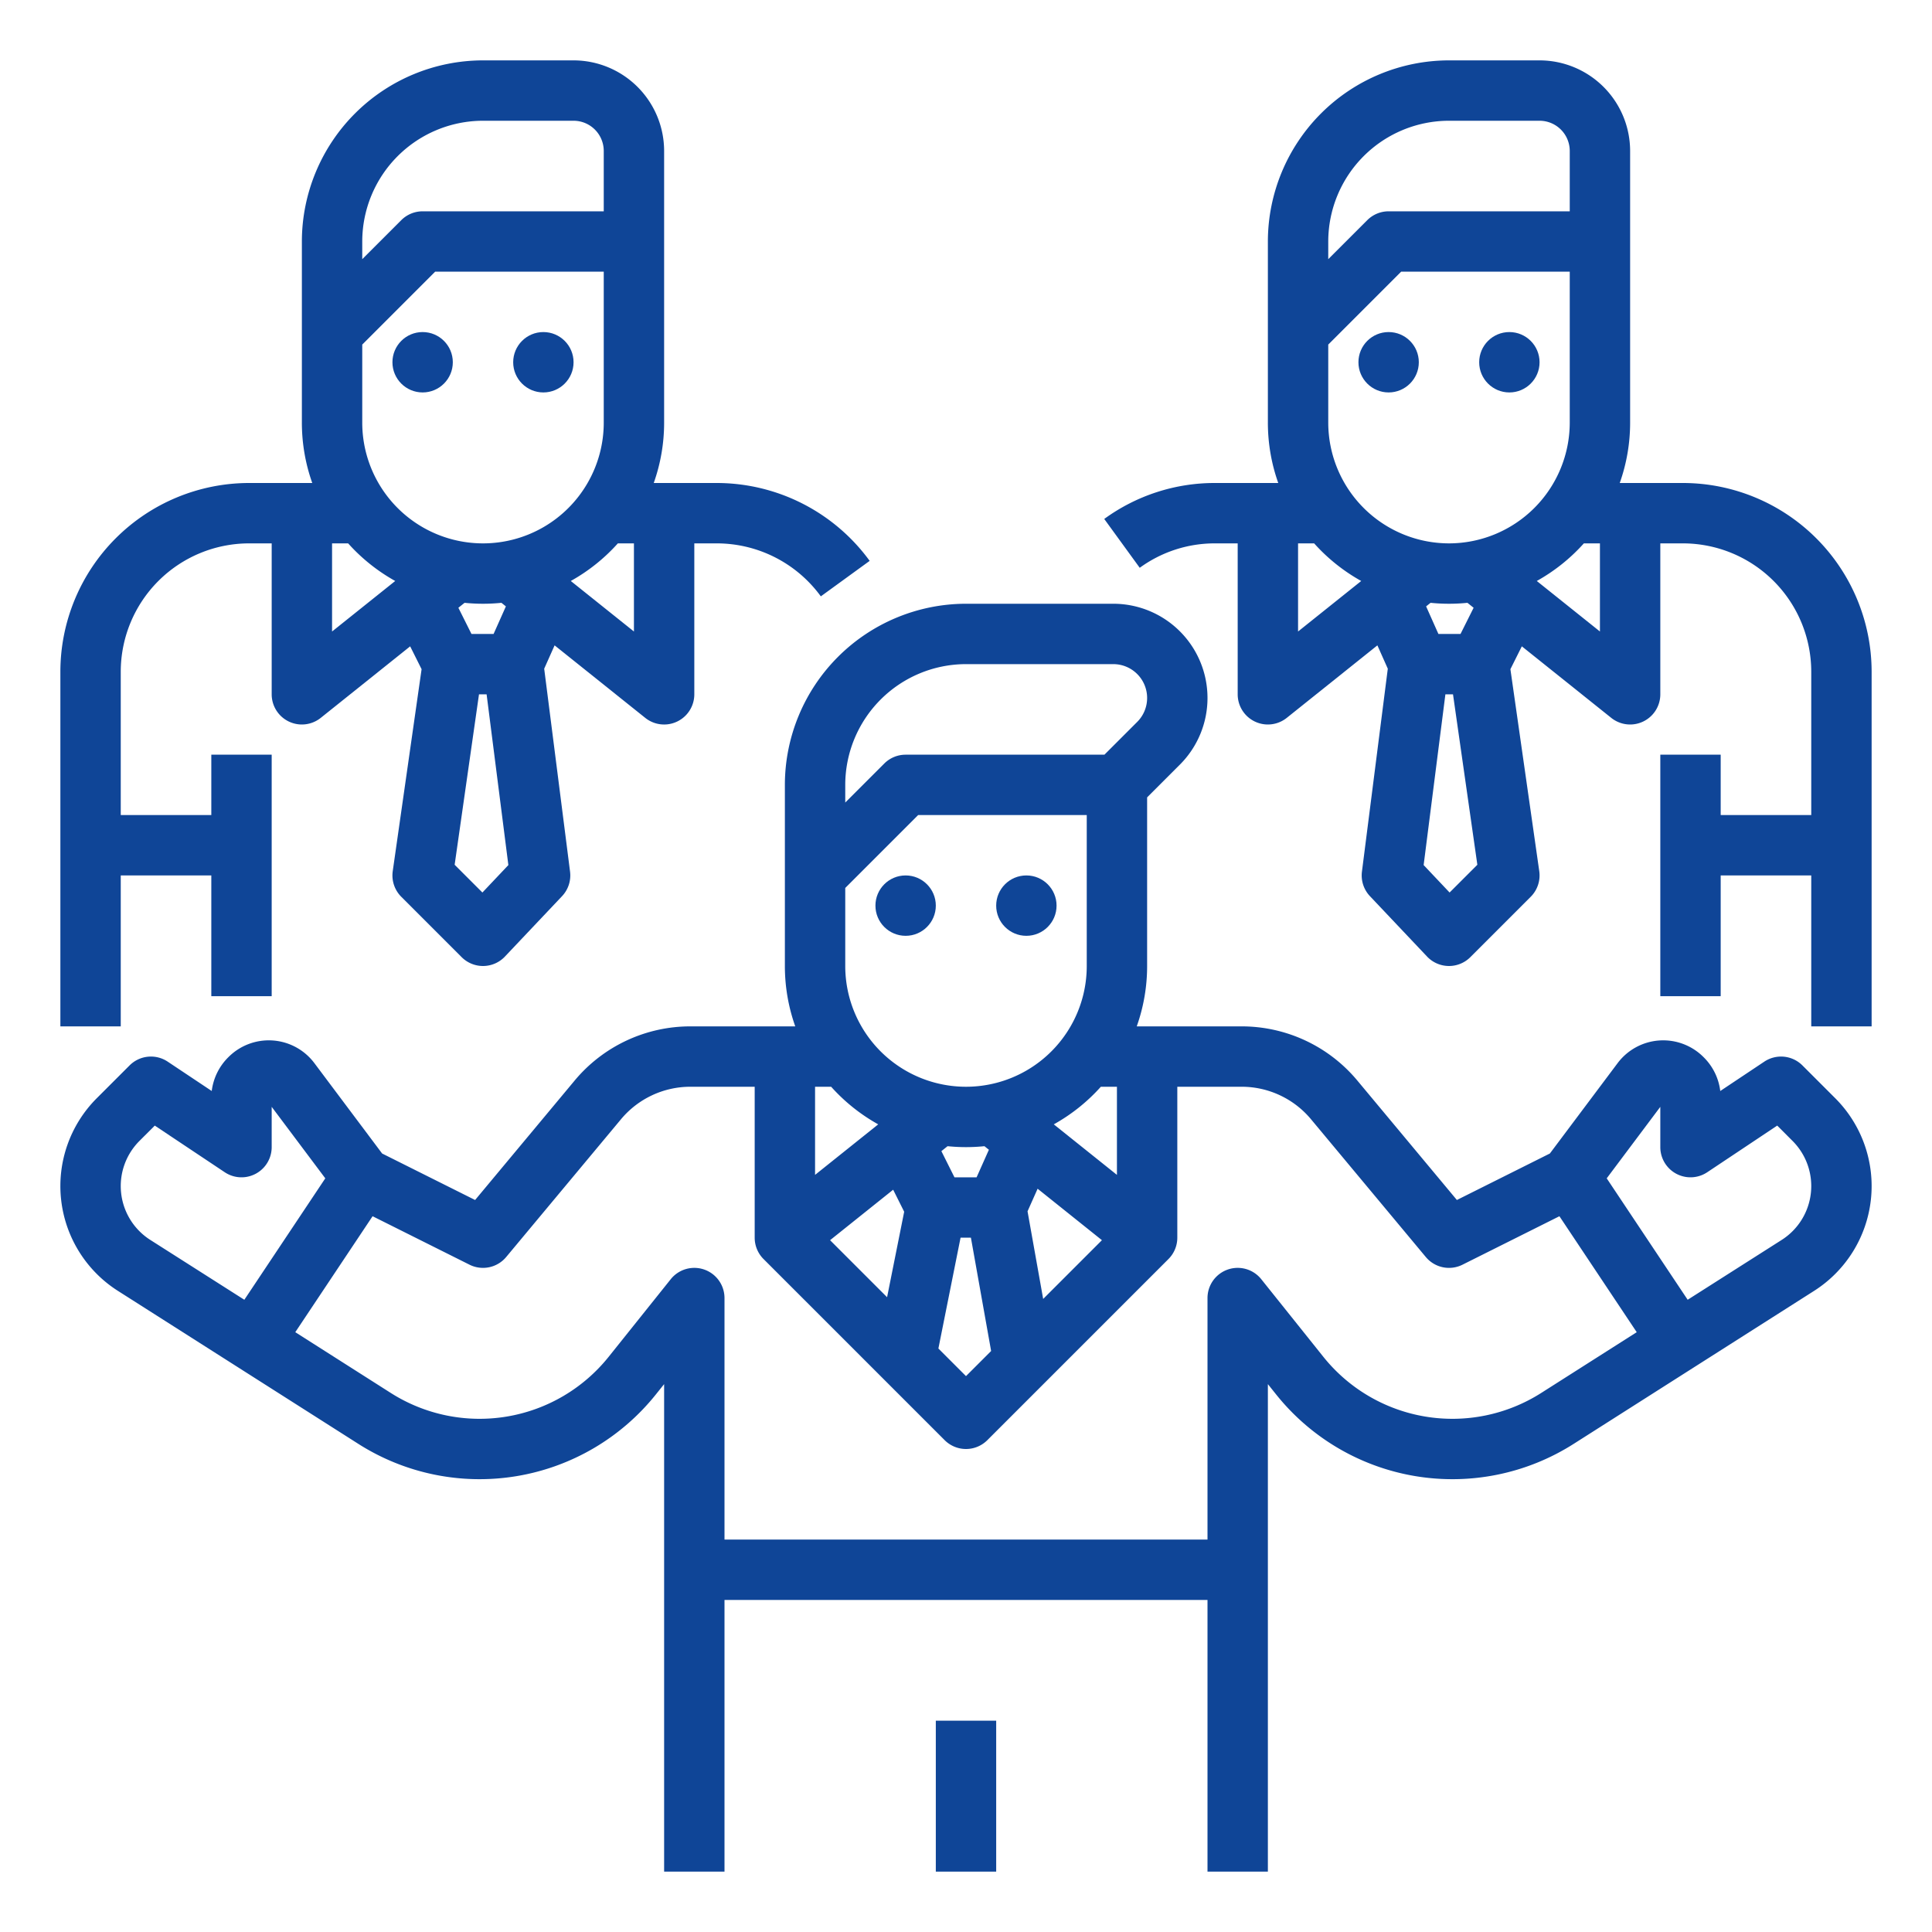
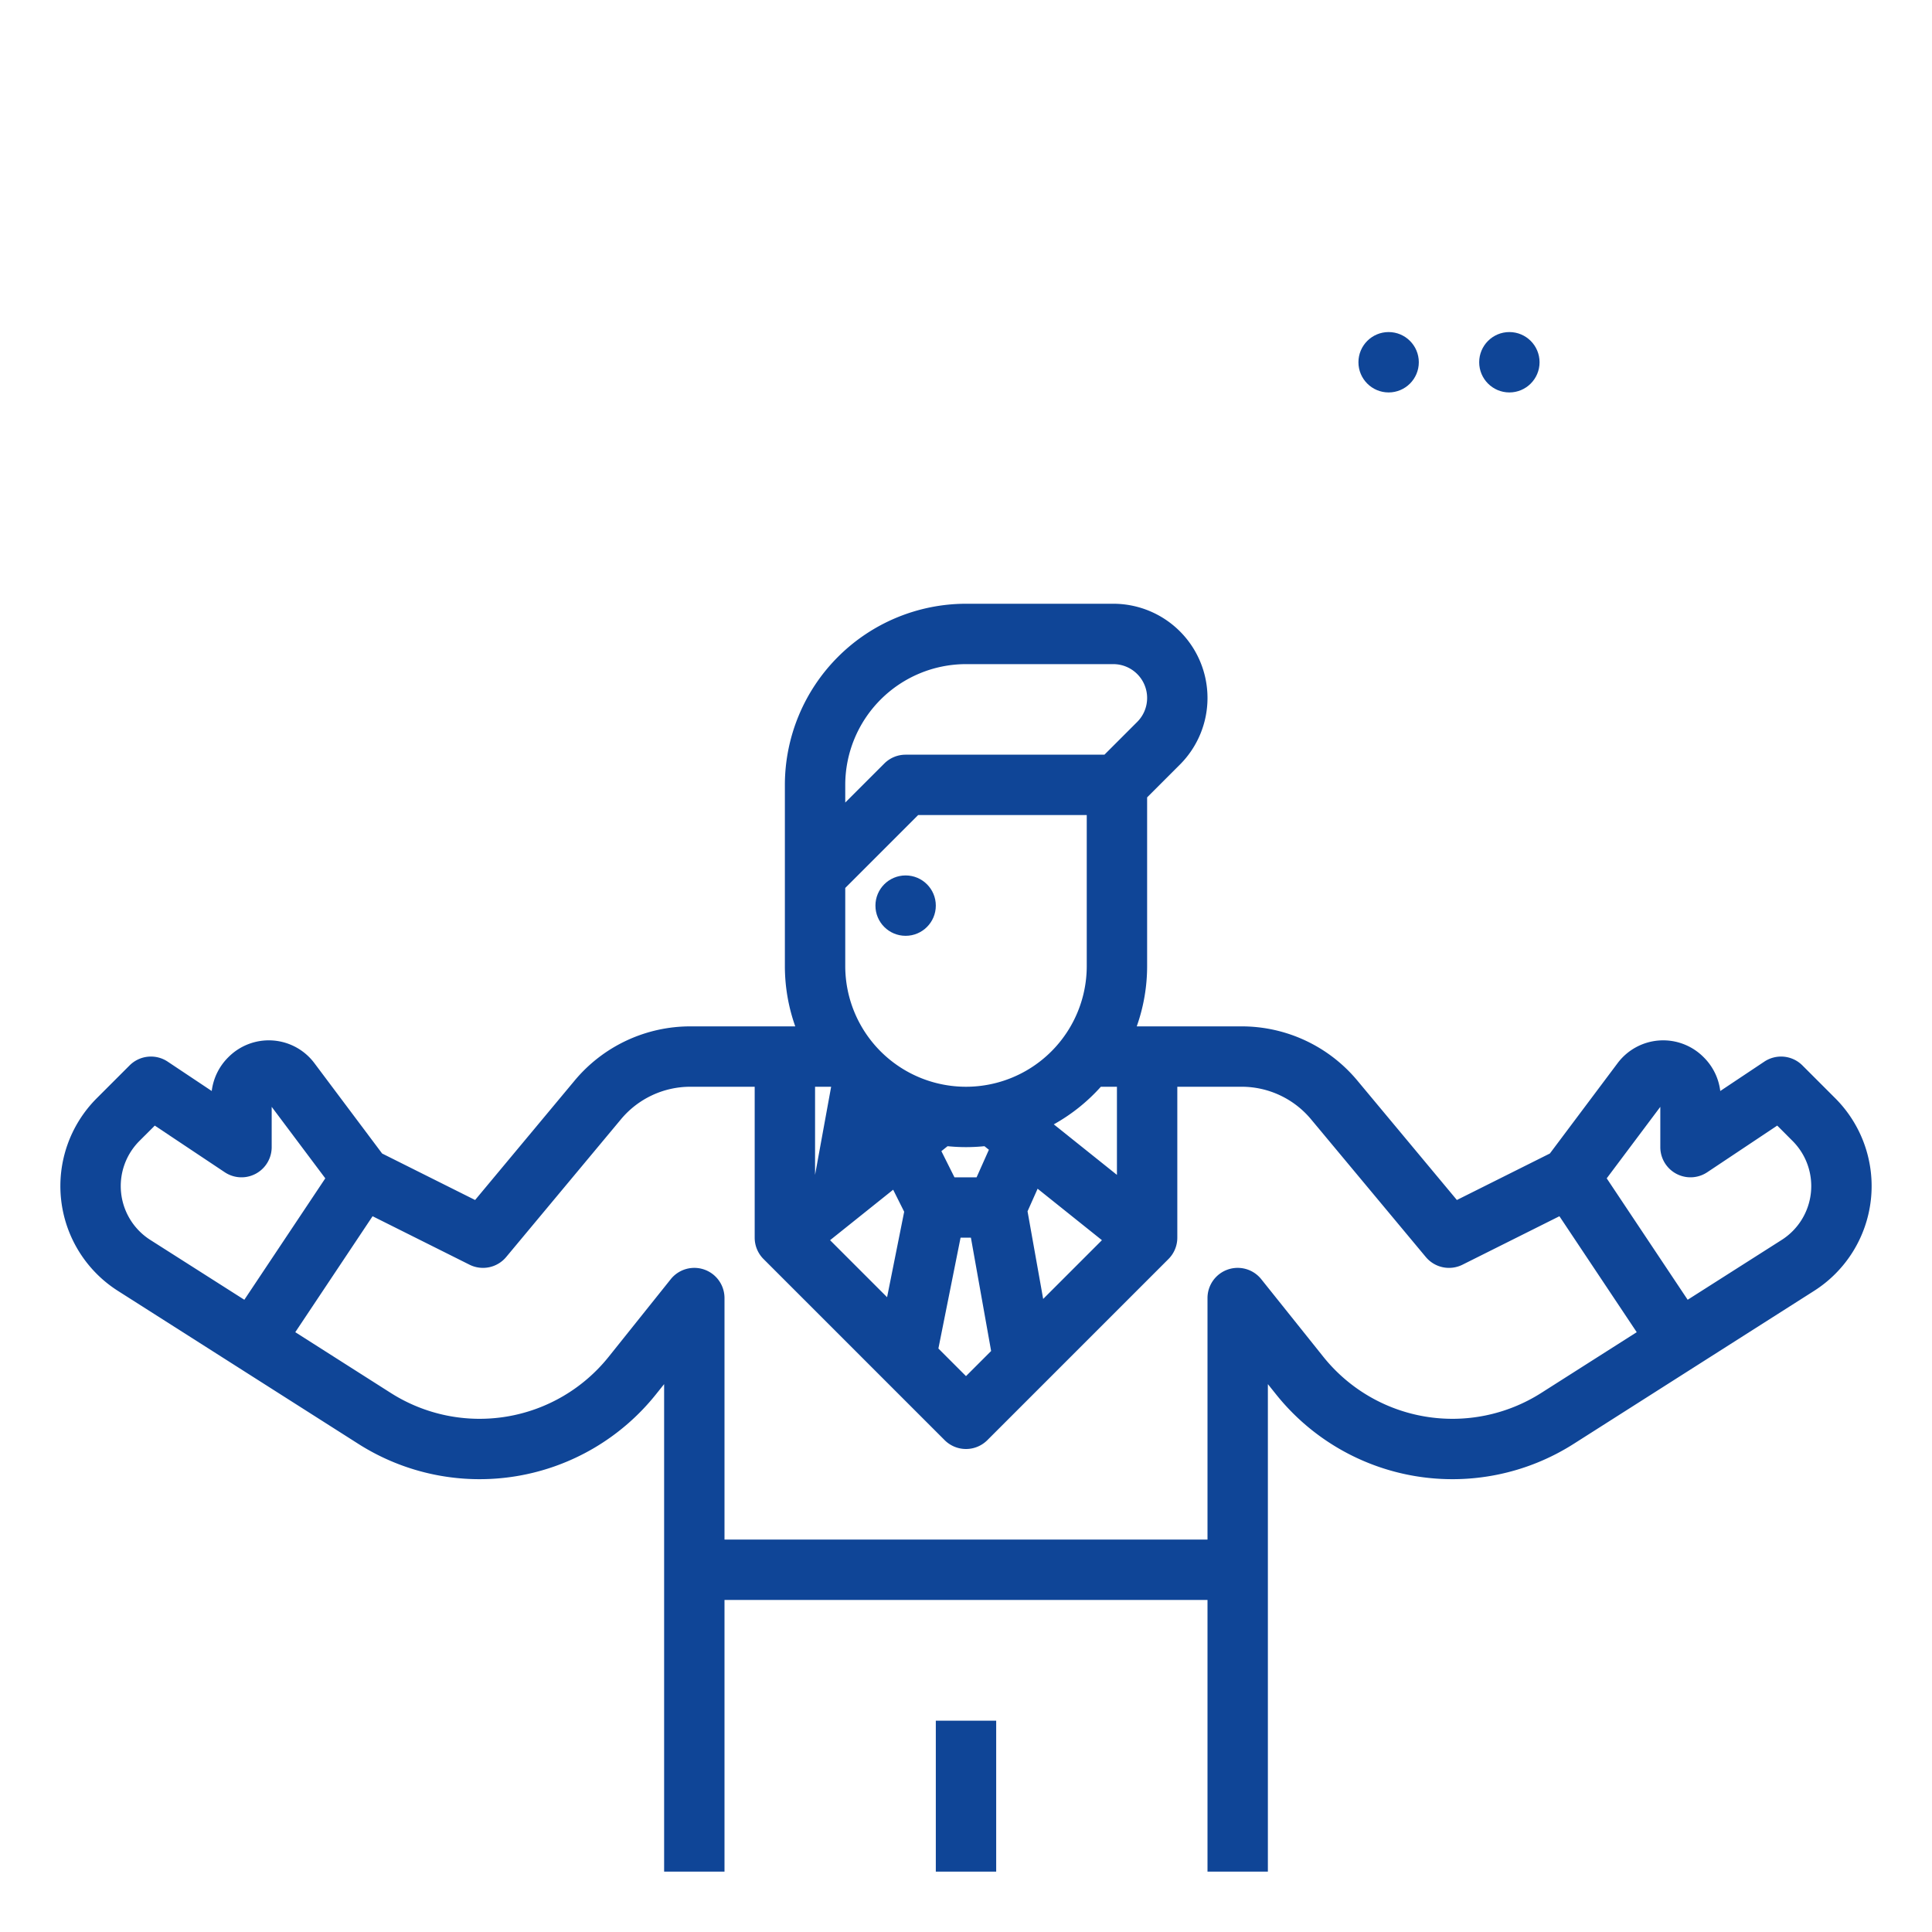
<svg xmlns="http://www.w3.org/2000/svg" id="outline" viewBox="0 0 512 512" width="512px" height="512px">
  <g>
    <circle cx="240" cy="240" r="8" data-original="#000000" class="active-path" data-old_color="#000000" fill="#0F4597" />
-     <circle cx="272" cy="240" r="8" data-original="#000000" class="active-path" data-old_color="#000000" fill="#0F4597" />
-     <circle cx="112" cy="96" r="8" data-original="#000000" class="active-path" data-old_color="#000000" fill="#0F4597" />
-     <circle cx="144" cy="96" r="8" data-original="#000000" class="active-path" data-old_color="#000000" fill="#0F4597" />
-     <path d="M477.656,282.343a8,8,0,0,0-10.094-.999l-11.674,7.783a15.128,15.128,0,0,0-4.352-8.902l-.102-.102a15.093,15.093,0,0,0-22.747,1.615l-17.956,23.952-24.643,12.322-26.349-31.618A39.892,39.892,0,0,0,329.012,272H301.248A47.77,47.77,0,0,0,304,256V211.314l8.687-8.687A24.971,24.971,0,0,0,295.029,160H256a48.055,48.055,0,0,0-48,48v48a47.77,47.77,0,0,0,2.752,16H182.988a39.89,39.89,0,0,0-30.729,14.393l-26.35,31.619-24.643-12.322L83.312,281.738a15.092,15.092,0,0,0-22.763-1.6l-.069.069a15.159,15.159,0,0,0-4.368,8.919L44.438,281.344a7.999,7.999,0,0,0-10.094.999l-8.703,8.702a32.919,32.919,0,0,0,5.604,51.048l63.728,40.554a59.827,59.827,0,0,0,78.835-13.1L176,366.807V496h16V424H320v72h16V366.807l2.192,2.741a59.827,59.827,0,0,0,78.835,13.1l63.728-40.554a32.919,32.919,0,0,0,5.604-51.049ZM224,208a32.036,32.036,0,0,1,32-32h39.029a8.97,8.97,0,0,1,6.343,15.314L292.686,200H240a8.001,8.001,0,0,0-5.657,2.343L224,212.686Zm55.264,89.966A48.312,48.312,0,0,0,291.738,288H296v23.355Zm12.76,30.697-15.573,15.573-4.142-23.223,2.67-5.988ZM224,235.313,243.313,216H288v40a32,32,0,0,1-64,0ZM254.559,328h2.742l5.356,30.03L256,364.687l-7.316-7.316Zm-5.083-22.936,1.639-1.311a48.421,48.421,0,0,0,9.771,0l1.179.943L258.808,312h-5.864Zm-9.859,16.059-4.53,22.651-15.11-15.11,16.722-13.378ZM216,288h4.262a48.312,48.312,0,0,0,12.475,9.966L216,311.355ZM39.835,328.594a16.919,16.919,0,0,1-2.881-26.235l4.065-4.064,18.543,12.362A8,8,0,0,0,72,304l-.001-10.678,14.206,18.949L64.752,344.451Zm368.603,40.554a43.826,43.826,0,0,1-57.751-9.596l-16.439-20.55A8,8,0,0,0,320,344v64H192V344a8,8,0,0,0-14.247-4.998l-16.439,20.55a43.827,43.827,0,0,1-57.751,9.597L78.253,353.042l20.486-30.729,25.683,12.842a8,8,0,0,0,9.724-2.034l30.406-36.486A23.932,23.932,0,0,1,182.988,288H200v40a8,8,0,0,0,2.343,5.657l48,48a8.001,8.001,0,0,0,11.314,0l48-48A8,8,0,0,0,312,328V288h17.012a23.934,23.934,0,0,1,18.438,8.636l30.405,36.486a7.999,7.999,0,0,0,9.724,2.034l25.683-12.842,20.486,30.729Zm63.728-40.554-24.917,15.856-21.453-32.179L440.001,293.322,440,304a8,8,0,0,0,12.438,6.656l18.543-12.362,4.064,4.064a16.918,16.918,0,0,1-2.88,26.236Z" data-original="#000000" class="active-path" data-old_color="#000000" fill="#0F4597" />
+     <path d="M477.656,282.343a8,8,0,0,0-10.094-.999l-11.674,7.783a15.128,15.128,0,0,0-4.352-8.902l-.102-.102a15.093,15.093,0,0,0-22.747,1.615l-17.956,23.952-24.643,12.322-26.349-31.618A39.892,39.892,0,0,0,329.012,272H301.248A47.77,47.77,0,0,0,304,256V211.314l8.687-8.687A24.971,24.971,0,0,0,295.029,160H256a48.055,48.055,0,0,0-48,48v48a47.77,47.77,0,0,0,2.752,16H182.988a39.89,39.89,0,0,0-30.729,14.393l-26.35,31.619-24.643-12.322L83.312,281.738a15.092,15.092,0,0,0-22.763-1.6l-.069.069a15.159,15.159,0,0,0-4.368,8.919L44.438,281.344a7.999,7.999,0,0,0-10.094.999l-8.703,8.702a32.919,32.919,0,0,0,5.604,51.048l63.728,40.554a59.827,59.827,0,0,0,78.835-13.1L176,366.807V496h16V424H320v72h16V366.807l2.192,2.741a59.827,59.827,0,0,0,78.835,13.1l63.728-40.554a32.919,32.919,0,0,0,5.604-51.049ZM224,208a32.036,32.036,0,0,1,32-32h39.029a8.97,8.97,0,0,1,6.343,15.314L292.686,200H240a8.001,8.001,0,0,0-5.657,2.343L224,212.686Zm55.264,89.966A48.312,48.312,0,0,0,291.738,288H296v23.355Zm12.76,30.697-15.573,15.573-4.142-23.223,2.67-5.988ZM224,235.313,243.313,216H288v40a32,32,0,0,1-64,0ZM254.559,328h2.742l5.356,30.03L256,364.687l-7.316-7.316Zm-5.083-22.936,1.639-1.311a48.421,48.421,0,0,0,9.771,0l1.179.943L258.808,312h-5.864Zm-9.859,16.059-4.53,22.651-15.11-15.11,16.722-13.378ZM216,288h4.262L216,311.355ZM39.835,328.594a16.919,16.919,0,0,1-2.881-26.235l4.065-4.064,18.543,12.362A8,8,0,0,0,72,304l-.001-10.678,14.206,18.949L64.752,344.451Zm368.603,40.554a43.826,43.826,0,0,1-57.751-9.596l-16.439-20.55A8,8,0,0,0,320,344v64H192V344a8,8,0,0,0-14.247-4.998l-16.439,20.55a43.827,43.827,0,0,1-57.751,9.597L78.253,353.042l20.486-30.729,25.683,12.842a8,8,0,0,0,9.724-2.034l30.406-36.486A23.932,23.932,0,0,1,182.988,288H200v40a8,8,0,0,0,2.343,5.657l48,48a8.001,8.001,0,0,0,11.314,0l48-48A8,8,0,0,0,312,328V288h17.012a23.934,23.934,0,0,1,18.438,8.636l30.405,36.486a7.999,7.999,0,0,0,9.724,2.034l25.683-12.842,20.486,30.729Zm63.728-40.554-24.917,15.856-21.453-32.179L440.001,293.322,440,304a8,8,0,0,0,12.438,6.656l18.543-12.362,4.064,4.064a16.918,16.918,0,0,1-2.88,26.236Z" data-original="#000000" class="active-path" data-old_color="#000000" fill="#0F4597" />
    <rect x="248" y="456" width="16" height="40" data-original="#000000" class="active-path" data-old_color="#000000" fill="#0F4597" />
-     <path d="M32,232H56v32H72V200H56v16H32V178a34.038,34.038,0,0,1,34-34h6v40a8,8,0,0,0,12.997,6.247L108.698,171.286l3.028,6.057-7.646,53.526a8.002,8.002,0,0,0,2.263,6.788l16,16A8.002,8.002,0,0,0,128,256c.037,0,.074-0.0.111-.001a7.998,7.998,0,0,0,5.7-2.501l15.135-16a7.998,7.998,0,0,0,2.124-6.509l-6.852-53.777,2.758-6.185,24.026,19.221A8,8,0,0,0,184,184V144h6a34.135,34.135,0,0,1,27.528,14.04l12.943-9.405A50.181,50.181,0,0,0,190,128H173.248A47.77,47.77,0,0,0,176,112V40a24.027,24.027,0,0,0-24-24H128A48.054,48.054,0,0,0,80,64v48a47.77,47.77,0,0,0,2.752,16H66a50.056,50.056,0,0,0-50,50v94H32Zm95.841,4.527-7.355-7.355L126.939,184h2.016l5.766,45.254Zm-6.365-75.463,1.639-1.311a48.409,48.409,0,0,0,9.771,0l1.179.944L130.808,168h-5.864ZM163.738,144H168v23.355l-16.736-13.389A48.312,48.312,0,0,0,163.738,144ZM96,64a32.036,32.036,0,0,1,32-32h24a8.009,8.009,0,0,1,8,8V56H112a8.001,8.001,0,0,0-5.657,2.343L96,68.686Zm0,27.313L115.313,72H160v40a32,32,0,0,1-64,0ZM88,144h4.262a48.312,48.312,0,0,0,12.475,9.966L88,167.355Z" data-original="#000000" class="active-path" data-old_color="#000000" fill="#0F4597" />
    <circle cx="368" cy="96" r="8" data-original="#000000" class="active-path" data-old_color="#000000" fill="#0F4597" />
    <circle cx="400" cy="96" r="8" data-original="#000000" class="active-path" data-old_color="#000000" fill="#0F4597" />
-     <path d="M446,128H429.248A47.77,47.77,0,0,0,432,112V40a24.027,24.027,0,0,0-24-24H384a48.054,48.054,0,0,0-48,48v48a47.77,47.77,0,0,0,2.752,16H322a49.637,49.637,0,0,0-29.365,9.528l9.406,12.943A33.733,33.733,0,0,1,322,144h6v40a8,8,0,0,0,12.997,6.247l24.026-19.221,2.758,6.185-6.852,53.777a7.998,7.998,0,0,0,2.124,6.509l15.135,16a7.998,7.998,0,0,0,5.7,2.501c.037 0.0.074.001.111.001a8.002,8.002,0,0,0,5.657-2.343l16-16a8.002,8.002,0,0,0,2.263-6.788l-7.646-53.526,3.028-6.057,23.701,18.961A8,8,0,0,0,440,184V144h6a34.038,34.038,0,0,1,34,34v38H456V200H440v64h16V232h24v40h16V178A50.056,50.056,0,0,0,446,128ZM352,64a32.036,32.036,0,0,1,32-32h24a8.009,8.009,0,0,1,8,8V56H368a8.001,8.001,0,0,0-5.657,2.343L352,68.686Zm-8,103.355V144h4.262a48.312,48.312,0,0,0,12.475,9.966Zm40.159,69.172-6.88-7.273L383.045,184h2.016l6.453,45.171Zm-6.224-75.83,1.179-.944a48.409,48.409,0,0,0,9.771,0l1.639,1.311L387.056,168h-5.864ZM384,144a32.036,32.036,0,0,1-32-32V91.313L371.313,72H416v40A32.036,32.036,0,0,1,384,144Zm40,23.355-16.736-13.389A48.312,48.312,0,0,0,419.738,144H424Z" data-original="#000000" class="active-path" data-old_color="#000000" fill="#0F4597" />
  </g>
</svg>